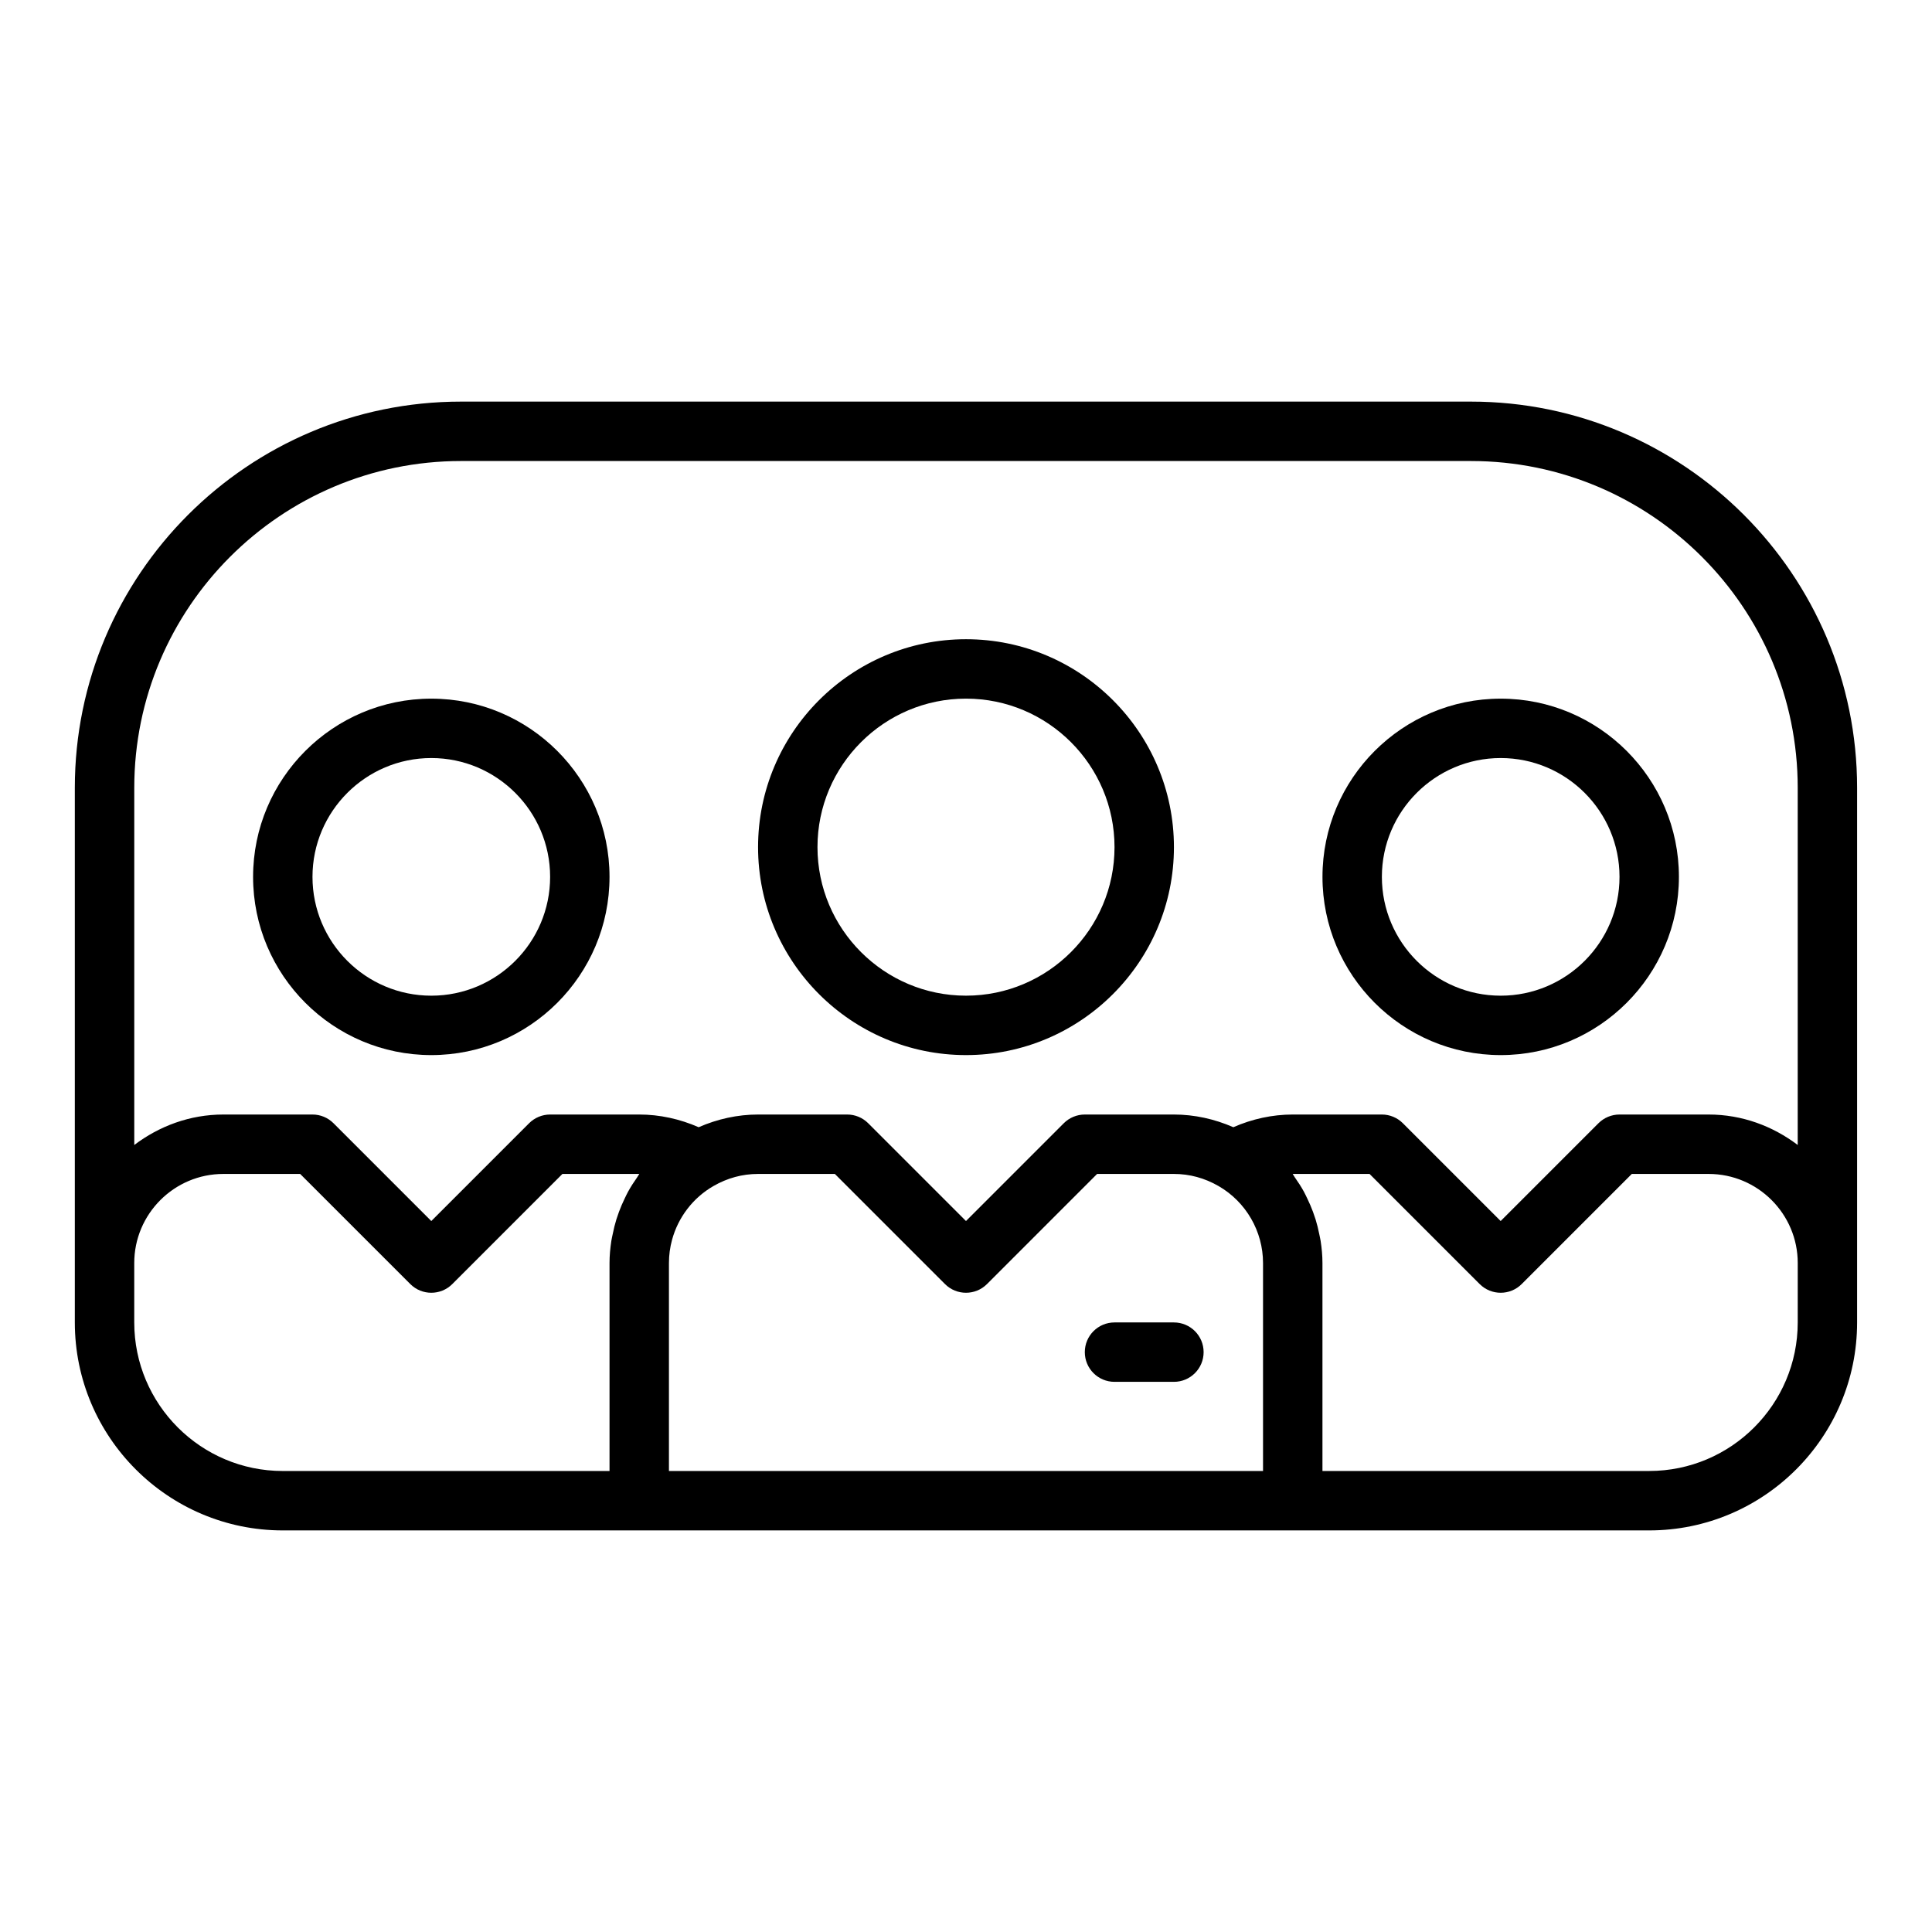
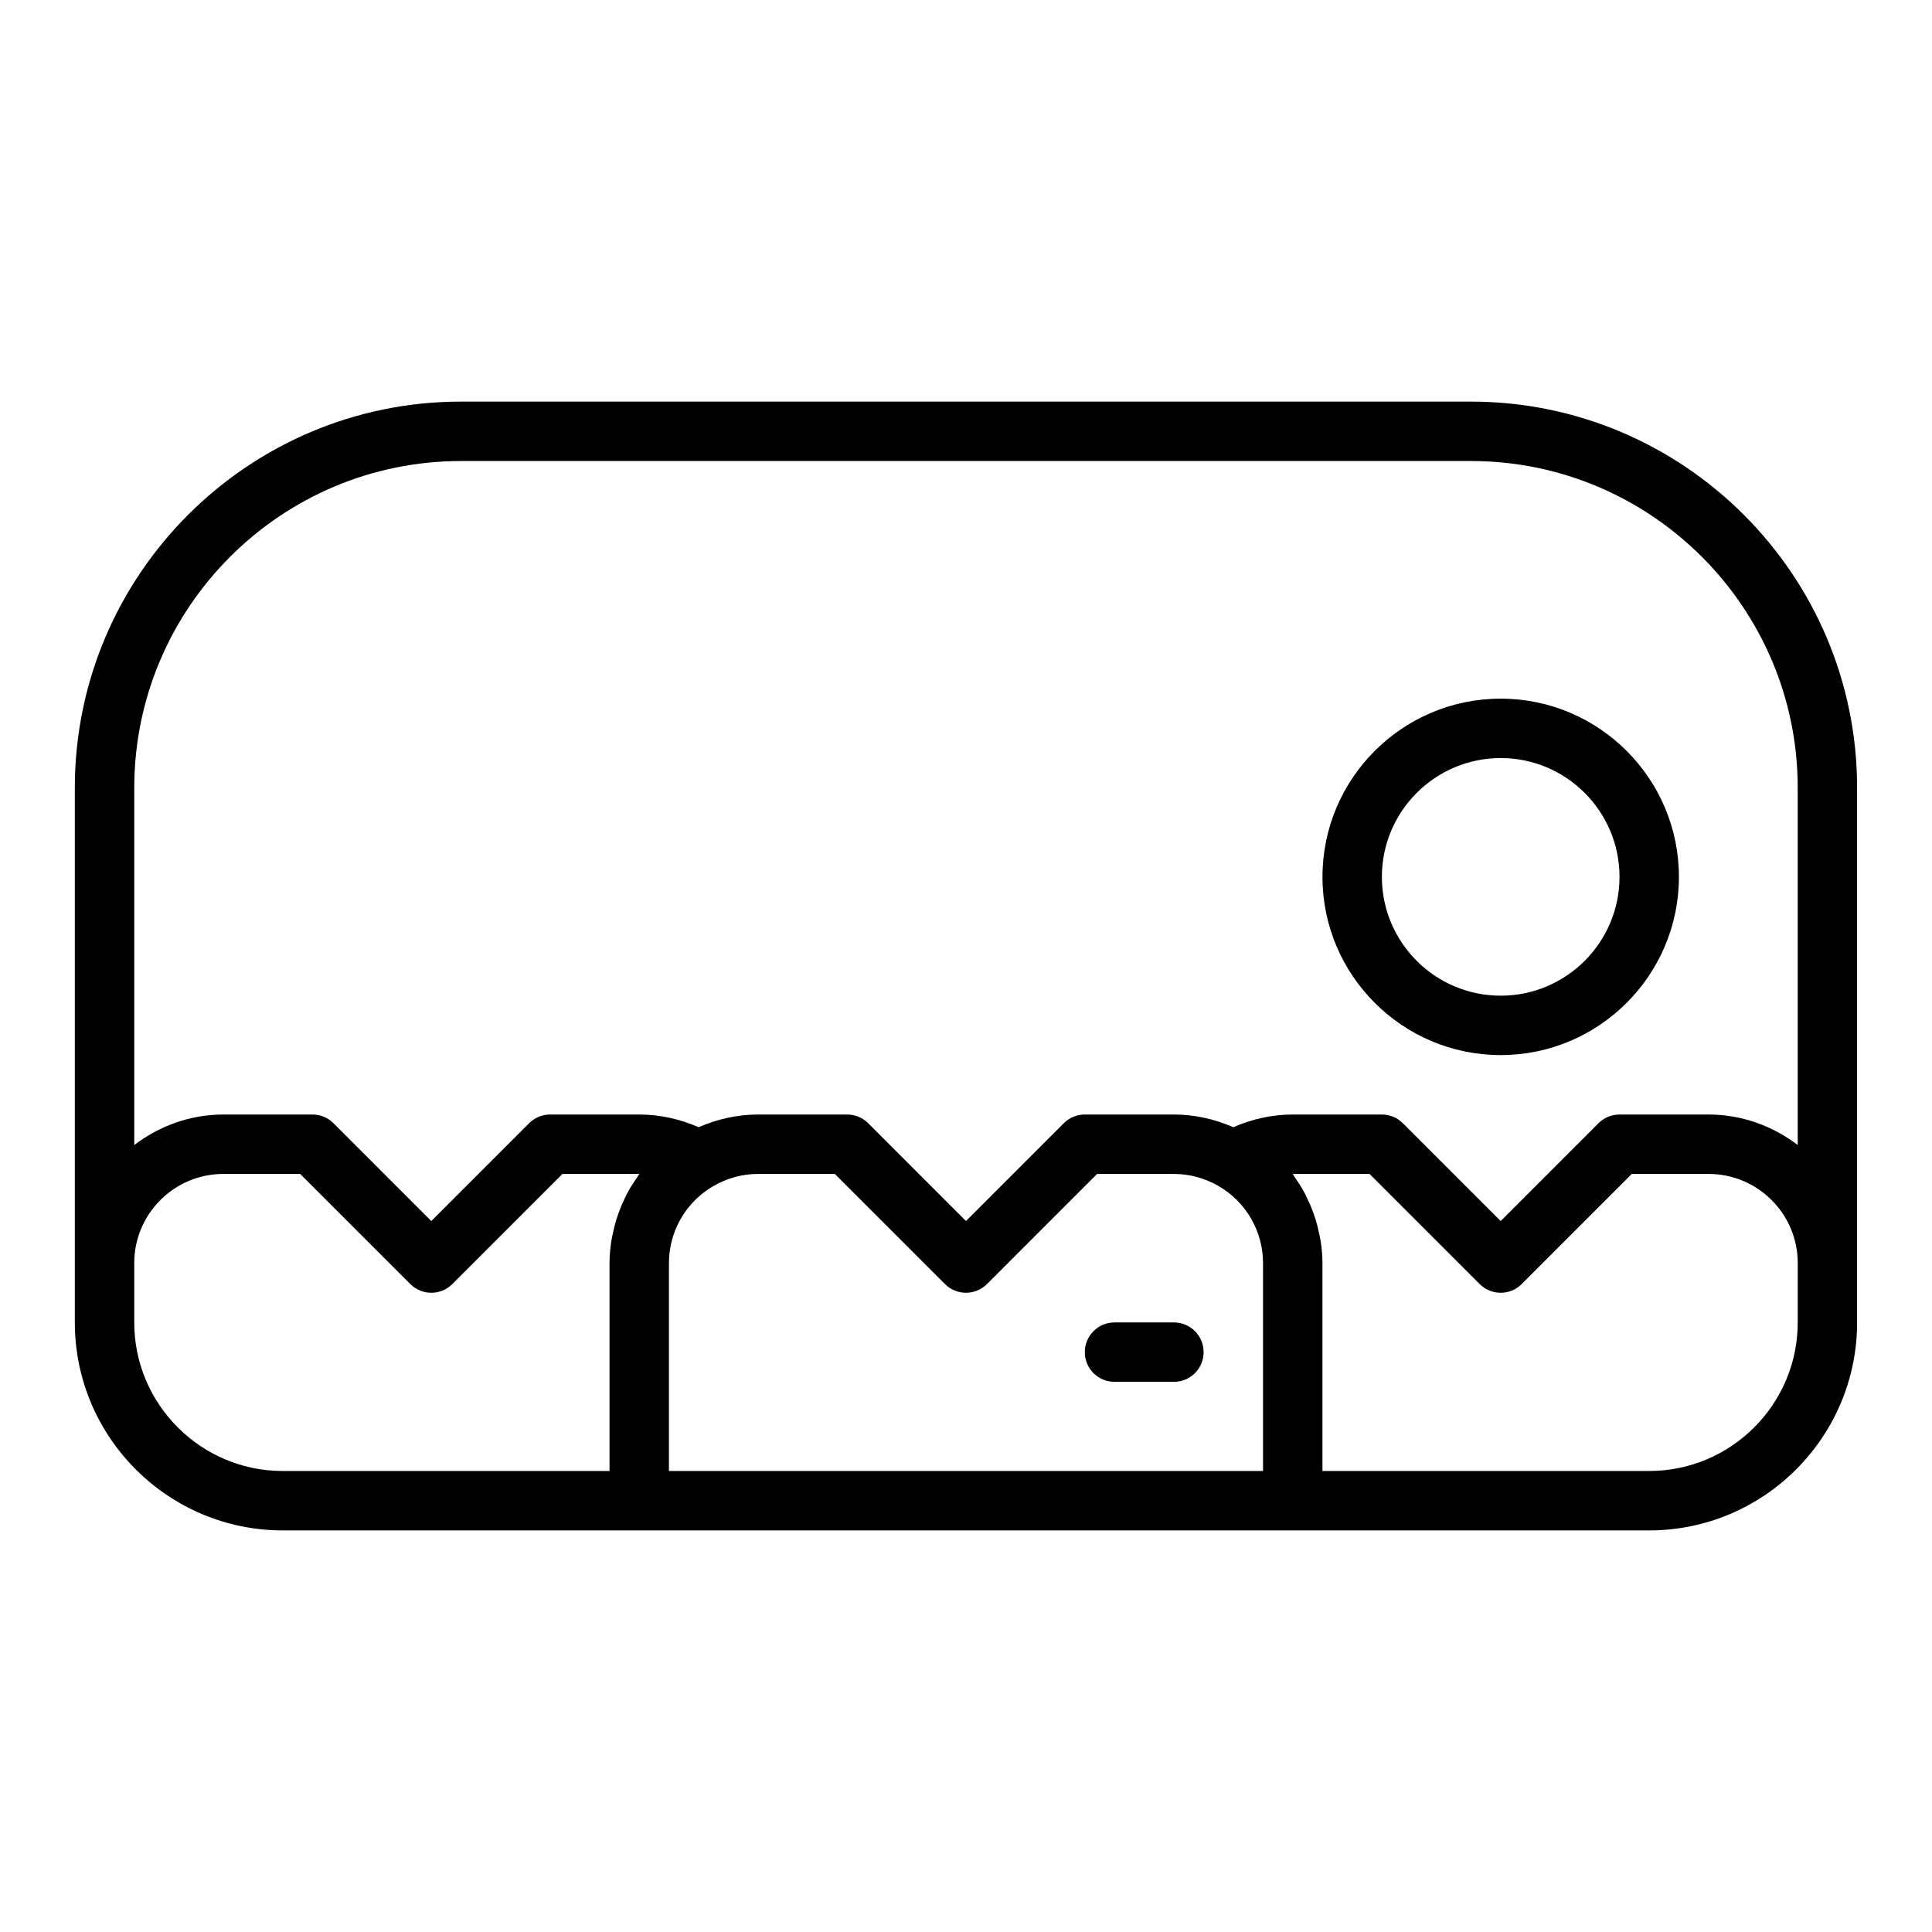
<svg xmlns="http://www.w3.org/2000/svg" fill="#000000" width="800px" height="800px" version="1.1" viewBox="144 144 512 512">
  <g>
-     <path d="m400 423.61c30.383 0 55.105-24.719 55.105-55.105 0-30.387-24.723-55.105-55.105-55.105s-55.105 24.719-55.105 55.105c0 30.387 24.723 55.105 55.105 55.105zm0-94.465c21.703 0 39.359 17.66 39.359 39.359 0 21.703-17.66 39.359-39.359 39.359-21.703 0-39.359-17.66-39.359-39.359-0.004-21.699 17.656-39.359 39.359-39.359z" />
    <path d="m455.1 494.46h-15.742c-4.352 0-7.871 3.523-7.871 7.871 0 4.348 3.519 7.871 7.871 7.871h15.742c4.352 0 7.871-3.523 7.871-7.871 0.004-4.344-3.519-7.871-7.871-7.871z" />
    <path d="m541.7 423.61c26.047 0 47.23-21.188 47.23-47.23 0-26.047-21.188-47.23-47.23-47.23-26.047 0-47.23 21.188-47.23 47.23-0.004 26.047 21.184 47.23 47.23 47.23zm0-78.719c17.367 0 31.488 14.125 31.488 31.488 0 17.363-14.121 31.488-31.488 31.488-17.367 0-31.488-14.125-31.488-31.488 0-17.363 14.121-31.488 31.488-31.488z" />
-     <path d="m258.3 423.61c26.047 0 47.23-21.188 47.23-47.23 0-26.047-21.188-47.23-47.23-47.23-26.047 0-47.23 21.188-47.23 47.23 0 26.047 21.188 47.23 47.23 47.23zm0-78.719c17.367 0 31.488 14.125 31.488 31.488 0 17.363-14.121 31.488-31.488 31.488-17.367 0-31.488-14.125-31.488-31.488 0-17.363 14.125-31.488 31.488-31.488z" />
    <path d="m533.82 250.43h-267.65c-56.43 0-102.34 45.906-102.34 102.34v141.7c0 30.387 24.723 55.105 55.105 55.105h362.11c30.383 0 55.105-24.719 55.105-55.105v-141.7c0-56.43-45.91-102.34-102.34-102.34zm-267.65 15.746h267.65c47.746 0 86.594 38.844 86.594 86.594v94.664c-6.602-4.996-14.723-8.074-23.617-8.074h-23.617c-2.09 0-4.09 0.832-5.566 2.305l-25.922 25.922-25.922-25.922c-1.477-1.477-3.477-2.305-5.566-2.305h-23.617c-5.402 0-10.762 1.18-15.742 3.363-4.984-2.184-10.344-3.363-15.746-3.363h-23.617c-2.09 0-4.09 0.832-5.566 2.305l-25.918 25.922-25.922-25.922c-1.477-1.477-3.477-2.305-5.566-2.305h-23.617c-5.406 0-10.762 1.184-15.742 3.363-4.984-2.184-10.344-3.363-15.746-3.363h-23.617c-2.09 0-4.09 0.832-5.566 2.305l-25.922 25.922-25.922-25.922c-1.477-1.477-3.473-2.305-5.566-2.305h-23.613c-8.895 0-17.016 3.078-23.617 8.074v-94.668c0-47.746 38.844-86.59 86.594-86.59zm-86.594 228.29v-15.742c0-13.023 10.594-23.617 23.617-23.617h20.355l29.184 29.184c3.074 3.074 8.055 3.074 11.133 0l29.18-29.184h20.355 0.023c-0.215 0.289-0.367 0.617-0.578 0.91-0.867 1.227-1.684 2.484-2.406 3.801-0.328 0.598-0.609 1.215-0.906 1.828-0.555 1.145-1.059 2.305-1.5 3.504-0.246 0.664-0.477 1.328-0.688 2.004-0.395 1.27-0.703 2.559-0.965 3.867-0.125 0.613-0.277 1.211-0.371 1.832-0.293 1.934-0.48 3.887-0.48 5.871v55.105h-86.594c-21.703 0-39.359-17.66-39.359-39.363zm141.7-15.742c0-2.102 0.281-4.168 0.82-6.148 1.613-5.945 5.519-11.125 10.98-14.266 3.691-2.125 7.664-3.203 11.816-3.203h20.355l29.184 29.184c3.074 3.074 8.055 3.074 11.133 0l29.18-29.184h20.355c4.152 0 8.125 1.078 11.824 3.207 7.273 4.184 11.793 12 11.793 20.41v55.105h-157.44zm299.14 15.742c0 21.703-17.66 39.359-39.359 39.359l-86.594 0.004v-55.105c0-1.984-0.188-3.941-0.484-5.871-0.094-0.617-0.246-1.215-0.367-1.824-0.266-1.312-0.574-2.606-0.969-3.875-0.211-0.676-0.441-1.34-0.688-2.004-0.441-1.199-0.949-2.363-1.504-3.512-0.297-0.609-0.574-1.223-0.898-1.816-0.73-1.328-1.551-2.598-2.43-3.836-0.199-0.281-0.344-0.598-0.555-0.879h0.023 20.355l29.184 29.184c3.074 3.074 8.055 3.074 11.133 0l29.18-29.184h20.359c13.023 0 23.617 10.594 23.617 23.617z" />
  </g>
</svg>